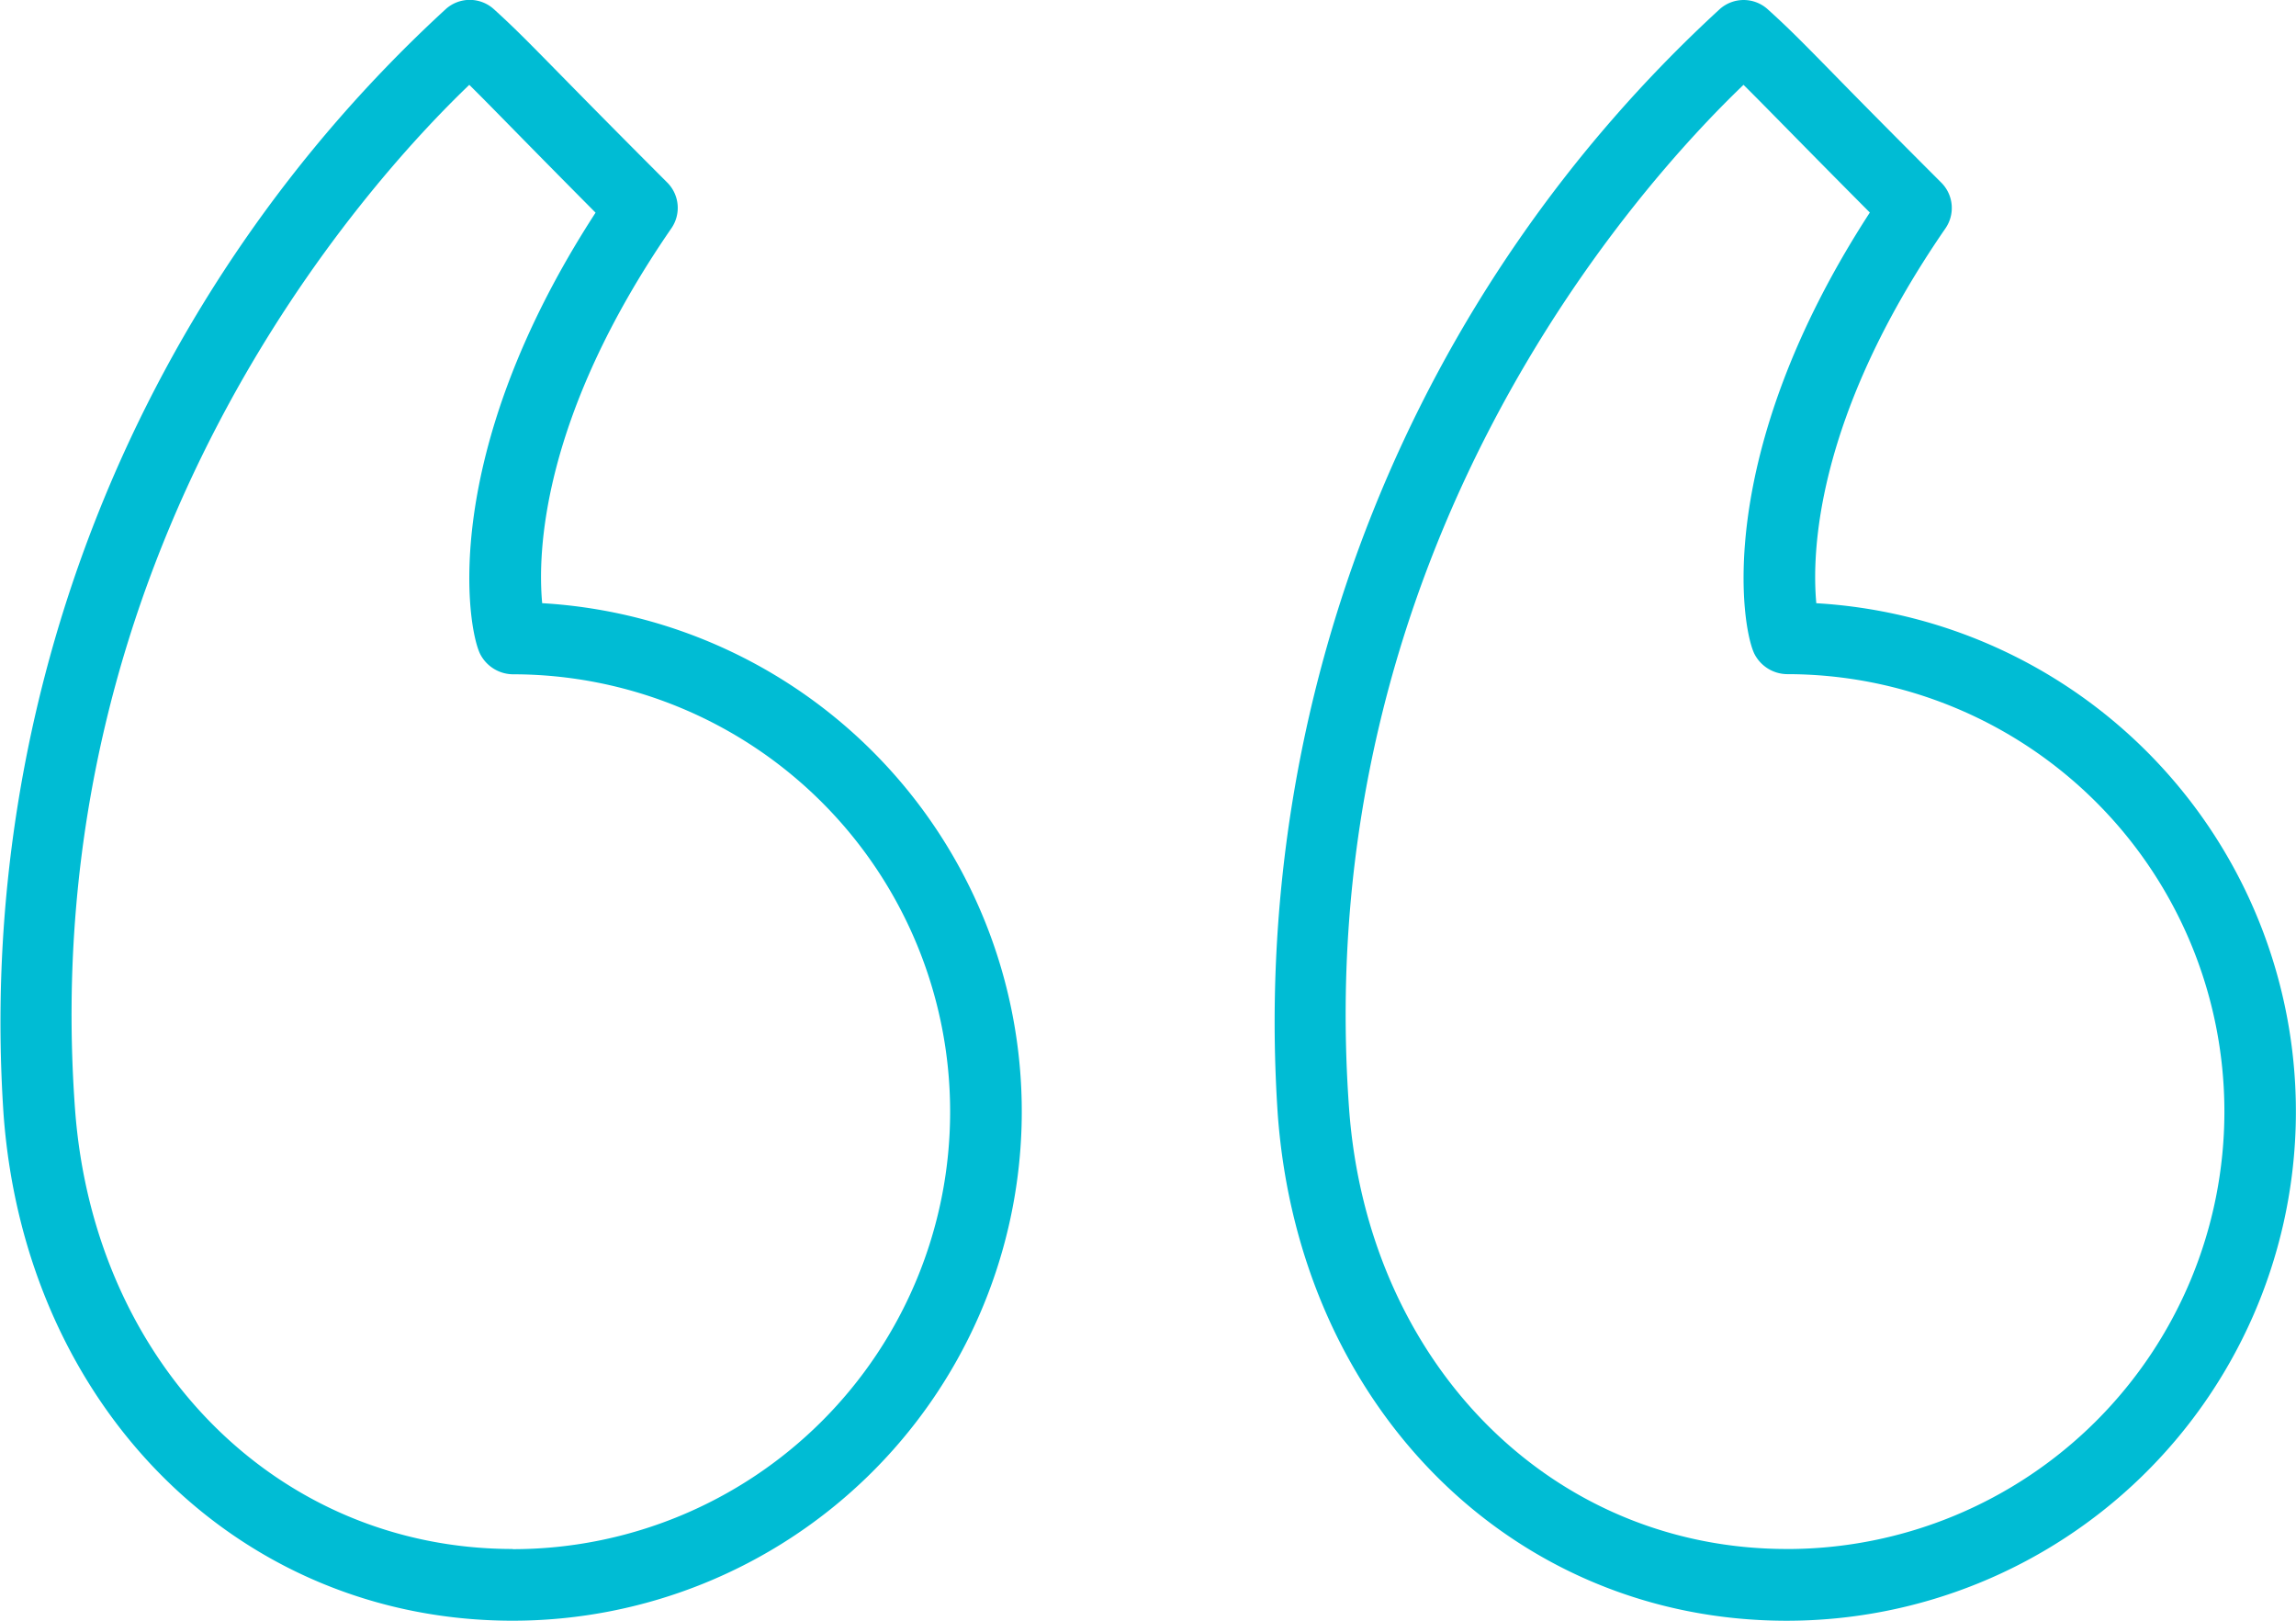
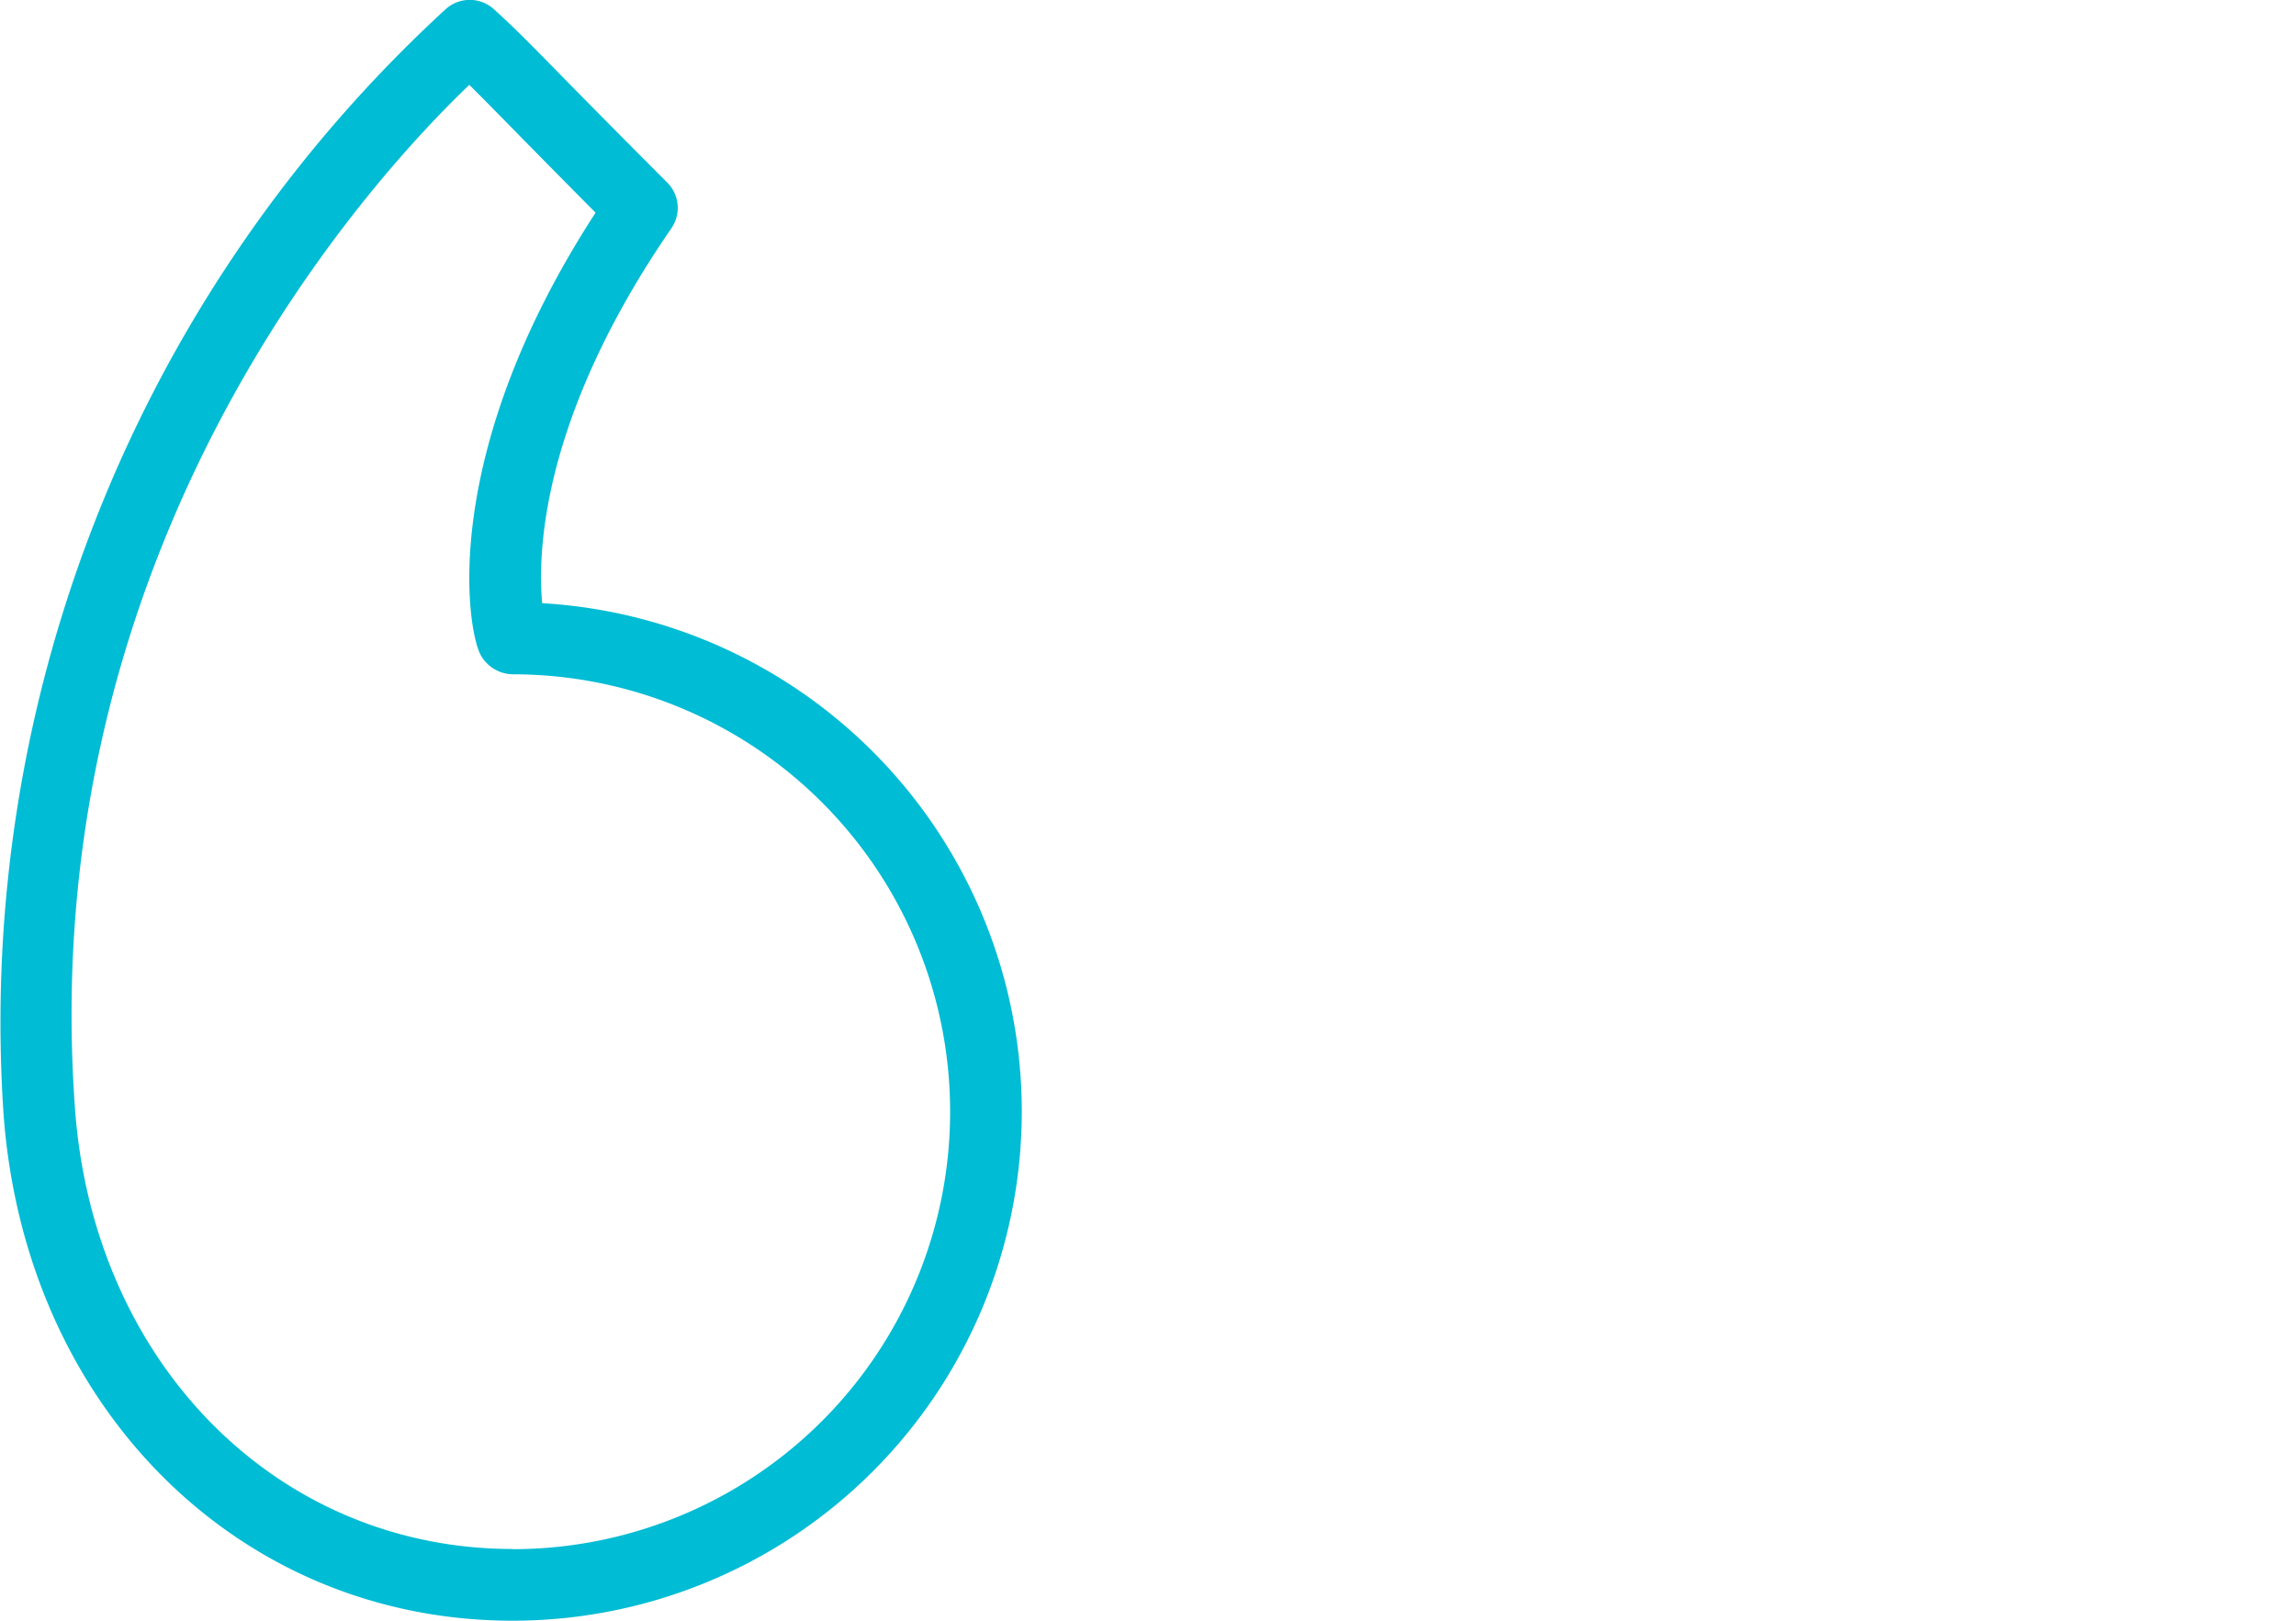
<svg xmlns="http://www.w3.org/2000/svg" width="63.999" height="45.176" viewBox="0 0 63.999 45.176">
  <g transform="translate(-0.001 -9.412)">
-     <path d="M50.629,26.226c-.129-1.393-.03-5.182,3.6-10.449a1,1,0,0,0-.116-1.274c-1.48-1.479-2.4-2.413-3.038-3.066-.845-.861-1.231-1.254-1.8-1.766a1,1,0,0,0-1.328-.013A38.326,38.326,0,0,0,35.617,40.468c.6,8.182,6.563,14.12,14.189,14.12a14.193,14.193,0,0,0,.823-28.362Zm-.823,26.362c-6.549,0-11.677-5.158-12.2-12.265h0C36.467,24.651,45.783,14.473,48.6,11.777c.274.271.588.589,1.05,1.059.557.566,1.318,1.342,2.471,2.5-4.405,6.787-3.574,11.623-3.21,12.316a1.036,1.036,0,0,0,.9.551,12.193,12.193,0,1,1,0,24.386Z" fill="#00bcd4" />
    <path d="M15.114,26.226c-.13-1.39-.034-5.175,3.6-10.449A1,1,0,0,0,18.6,14.5c-1.477-1.477-2.392-2.409-3.033-3.062-.848-.863-1.234-1.257-1.8-1.77a1,1,0,0,0-1.328-.014A38.332,38.332,0,0,0,.1,40.468h0c.6,8.181,6.566,14.119,14.192,14.119a14.193,14.193,0,0,0,.822-28.362Zm-.822,26.362c-6.548,0-11.679-5.158-12.2-12.266h0C.953,24.649,10.268,14.472,13.082,11.777c.275.271.59.591,1.053,1.063.556.566,1.316,1.341,2.467,2.5-4.405,6.788-3.574,11.623-3.21,12.315a1.038,1.038,0,0,0,.9.552,12.193,12.193,0,1,1,0,24.386Z" fill="#00bcd4" />
  </g>
</svg>